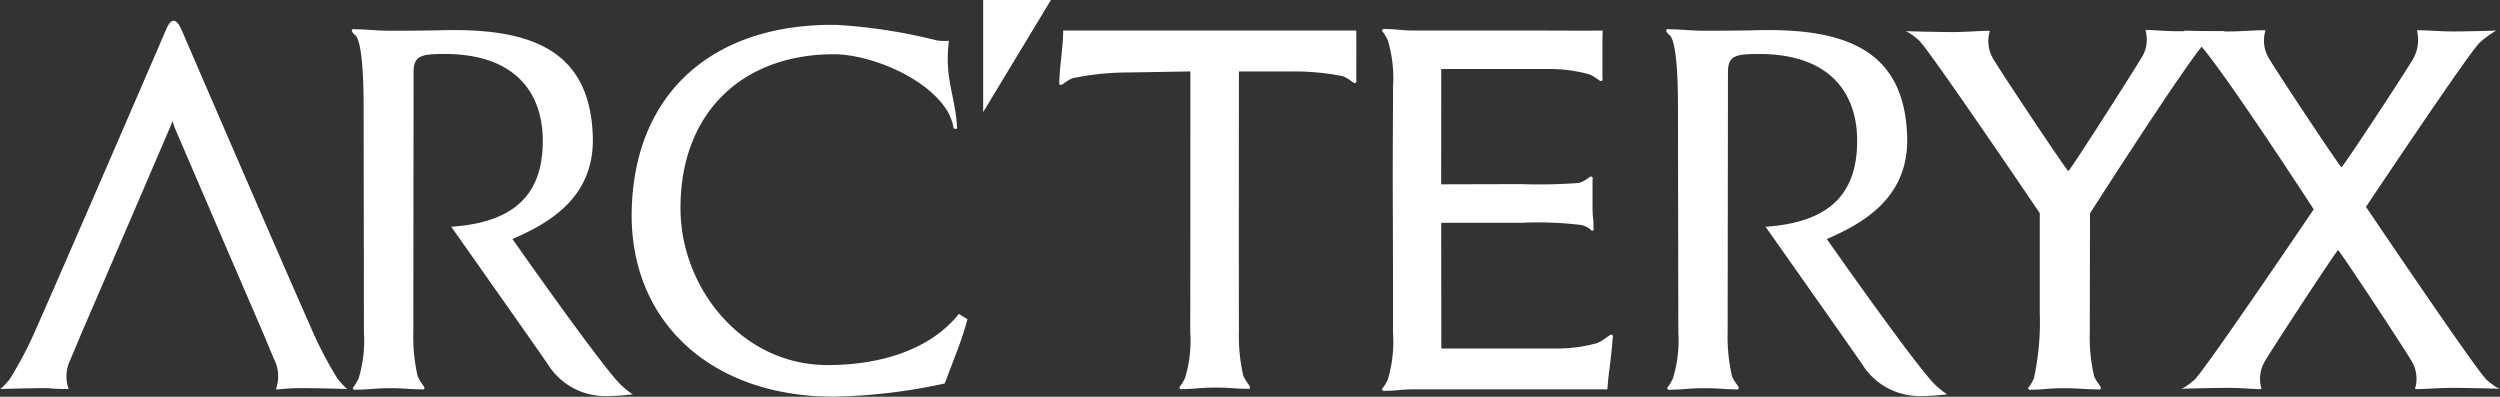
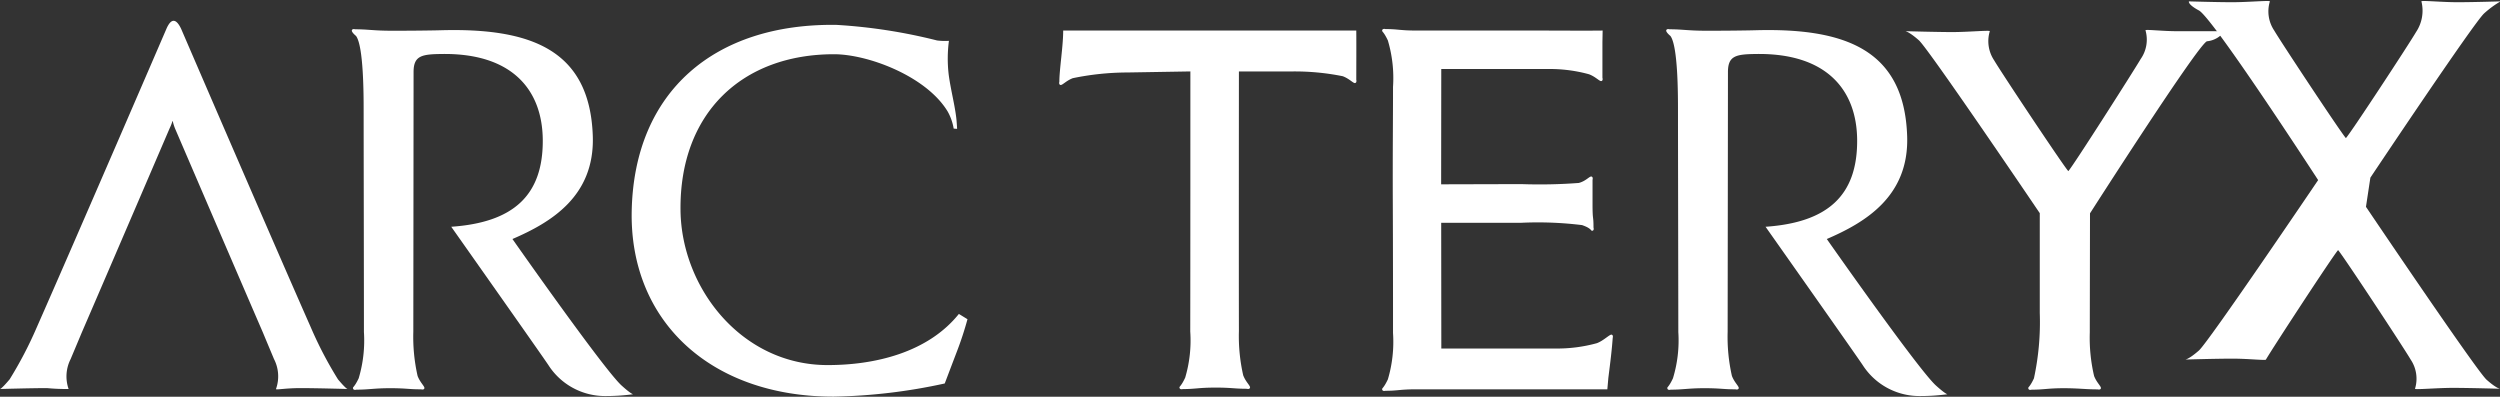
<svg xmlns="http://www.w3.org/2000/svg" width="140" height="22.217" viewBox="0 0 140 22.217">
  <rect x="0" y="0" width="140" height="22.217" fill="#333333" stroke="none" />
  <g transform="translate(-490.601 -547.266)">
-     <path d="M513.88,547.266v6.279l3.794-6.279Z" transform="translate(31.778 0)" fill="#fff" />
    <path d="M526.633,556.65l4.479-.012a29.192,29.192,0,0,0,3.226-.064c.4-.1.608-.39.714-.36s.059.185.059.185c0,.688,0,.468,0,1.353,0,.977.054.6.054,1.317,0,0,.05.151-.057.18s-.007-.118-.582-.315a20.2,20.2,0,0,0-3.406-.13h-4.484l.007,7.041,6.365,0a8.353,8.353,0,0,0,2.349-.3c.383-.144.719-.506.825-.476s.059.182.059.182c-.052.719-.135,1.372-.244,2.235l-.057.643h-10.66c-.981,0-1.043.083-1.764.083,0,0-.151.047-.182-.059s.057-.033.315-.579a7.367,7.367,0,0,0,.289-2.595c0-1.67,0-4.517-.012-7.254s.014-4.865.012-6.533a7.4,7.4,0,0,0-.289-2.6c-.258-.544-.345-.473-.315-.577s.182-.059.182-.059c.721,0,.783.083,1.764.083h6.568c1.842,0,2.737.014,3.829,0l-.012.643c0,.866,0,1.291,0,2,0,0,.05.154-.054.185s-.315-.237-.7-.381a8.28,8.28,0,0,0-2.337-.293H526.64Z" transform="translate(44.672 0.938)" fill="#fff" />
    <path d="M500.752,548.225s5.016,11.634,7.259,16.71a21.655,21.655,0,0,0,1.516,2.9c.468.558.539.542.539.542s-1.752-.05-2.632-.05-1.393.116-1.377.05a2.114,2.114,0,0,0-.116-1.684c-.054-.135-.44-1.048-.615-1.473-1.528-3.531-4.924-11.433-4.924-11.433-.222-.558-.035-.558-.305,0,0,0-3.392,7.9-4.919,11.433-.177.426-.563,1.339-.617,1.473a2.136,2.136,0,0,0-.118,1.684,11.56,11.56,0,0,1-1.209-.05c-.885,0-2.632.05-2.632.05s.069.016.539-.542a22.074,22.074,0,0,0,1.514-2.9c2.24-5.076,7.258-16.71,7.258-16.71.255-.6.539-.643.84,0" transform="translate(0 0.673)" fill="#fff" />
    <path d="M523.027,550.281c0,1.67,0,11-.007,14.564a7.316,7.316,0,0,1-.284,2.583c-.256.546-.345.475-.315.579s.184.059.184.059c.719,0,.863-.083,1.842-.083.884,0,1.048.066,1.736.066,0,0,.156.05.184-.059s-.234-.31-.381-.693a9.886,9.886,0,0,1-.241-2.476c-.009-3.675,0-13.467,0-14.541l2.923,0a13.589,13.589,0,0,1,2.895.267c.386.147.589.409.693.381s.062-.184.062-.184c0-.688.007-1.876,0-2.758H515.905c0,.882-.215,2.181-.215,2.867,0,0-.047.151.059.182s.31-.232.693-.379a15.193,15.193,0,0,1,3.063-.319l3.522-.059" transform="translate(34.235 0.988)" fill="#fff" />
    <path d="M543.243,558.245l0,5.575a14.913,14.913,0,0,1-.326,3.664c-.253.546-.345.471-.312.579s.182.057.182.057c.719,0,.882-.083,1.861-.083.882.009,1.145.066,1.833.066,0,0,.154.047.185-.057s-.234-.312-.381-.693a9.393,9.393,0,0,1-.241-2.427l.012-6.681s6.121-9.567,6.556-9.636a1.356,1.356,0,0,0,.972-.563l-2.609,0c-.885,0-1.828-.116-1.812-.05a1.886,1.886,0,0,1-.27,1.608c-.362.622-3.822,6.05-4.051,6.277-.229-.227-3.791-5.577-4.151-6.2a1.933,1.933,0,0,1-.246-1.637c.016-.064-1.209.05-2.091.05s-2.635-.05-2.635-.05.206.028.752.508,6.776,9.69,6.776,9.69" transform="translate(61.585 0.968)" fill="#fff" />
-     <path d="M552.6,557.87s6.2,9.191,6.755,9.683.752.506.752.506-1.748-.05-2.635-.05-2.143.113-2.126.05a1.917,1.917,0,0,0-.244-1.637c-.359-.622-3.836-5.9-4.063-6.128-.229.227-3.68,5.506-4.04,6.128a1.92,1.92,0,0,0-.248,1.637c.017.064-.989-.05-1.873-.05s-2.635.05-2.635.05.208-.026.754-.506,6.677-9.543,6.677-9.543-5.889-9.075-6.677-9.5c-.641-.343-.56-.508-.56-.508s1.559.047,2.441.047,2.11-.113,2.093-.047a1.925,1.925,0,0,0,.246,1.637c.36.62,3.784,5.792,4.011,6.019.234-.227,3.569-5.314,3.929-5.939a2.149,2.149,0,0,0,.3-1.717c-.016-.066,1.133.047,2.015.047s2.417-.047,2.417-.047a5.378,5.378,0,0,0-.918.672c-.556.49-6.372,9.2-6.372,9.2" transform="translate(70.495 0.978)" fill="#fff" />
+     <path d="M552.6,557.87s6.2,9.191,6.755,9.683.752.506.752.506-1.748-.05-2.635-.05-2.143.113-2.126.05a1.917,1.917,0,0,0-.244-1.637c-.359-.622-3.836-5.9-4.063-6.128-.229.227-3.68,5.506-4.04,6.128c.017.064-.989-.05-1.873-.05s-2.635.05-2.635.05.208-.026.754-.506,6.677-9.543,6.677-9.543-5.889-9.075-6.677-9.5c-.641-.343-.56-.508-.56-.508s1.559.047,2.441.047,2.11-.113,2.093-.047a1.925,1.925,0,0,0,.246,1.637c.36.62,3.784,5.792,4.011,6.019.234-.227,3.569-5.314,3.929-5.939a2.149,2.149,0,0,0,.3-1.717c-.016-.066,1.133.047,2.015.047s2.417-.047,2.417-.047a5.378,5.378,0,0,0-.918.672c-.556.49-6.372,9.2-6.372,9.2" transform="translate(70.495 0.978)" fill="#fff" />
    <path d="M535.617,559.027s5.04,7.145,5.437,7.741a3.771,3.771,0,0,0,3.148,1.738,11.6,11.6,0,0,0,1.6-.1s-.121-.016-.655-.5c-1.024-.946-6.1-8.193-6.1-8.193,2.159-.929,4.61-2.391,4.5-5.754-.156-4.848-3.465-6.081-8.536-5.936-.617.017-1.994.029-2.748.026-.977,0-1.3-.081-2.022-.081,0,0-.154-.047-.185.057s.234.317.234.317c.423.572.423,3.288.423,4.179,0,1.942.019,11.007.019,12.4a7.272,7.272,0,0,1-.3,2.59c-.253.546-.343.471-.312.579s.182.059.182.059c.721,0,.982-.083,1.958-.083.884.007.984.064,1.672.064,0,0,.151.047.182-.057s-.234-.31-.381-.693a9.926,9.926,0,0,1-.239-2.474s.017-13.221.017-14.543c0-.925.459-1,1.611-1.012,3.884-.047,5.6,1.984,5.624,4.806.024,3.148-1.682,4.631-5.13,4.87" transform="translate(53.855 0.938)" fill="#fff" />
    <path d="M504.5,559.027s5.04,7.145,5.437,7.741a3.762,3.762,0,0,0,3.145,1.738,11.651,11.651,0,0,0,1.6-.1s-.123-.016-.655-.5c-1.022-.946-6.1-8.193-6.1-8.193,2.159-.929,4.607-2.391,4.5-5.754-.158-4.848-3.467-6.081-8.538-5.936-.615.017-1.994.029-2.746.026-.979,0-1.306-.081-2.025-.081,0,0-.154-.047-.184.057s.234.317.234.317c.423.572.426,3.288.426,4.179,0,1.942.019,11.007.016,12.4a7.391,7.391,0,0,1-.293,2.59c-.258.546-.348.471-.315.579s.182.059.182.059c.719,0,.979-.083,1.958-.083.882.007.982.064,1.67.064,0,0,.154.047.184-.057s-.234-.31-.381-.693a9.913,9.913,0,0,1-.239-2.474s.014-13.221.014-14.543c0-.925.461-1,1.611-1.012,3.884-.047,5.6,1.984,5.624,4.806.024,3.148-1.684,4.631-5.128,4.87" transform="translate(11.371 0.938)" fill="#fff" />
    <path d="M523.882,564.041c-1.75,2.178-4.73,2.867-7.355,2.864-4.806,0-8.176-4.307-8.233-8.654-.066-5.445,3.439-8.753,8.595-8.753,1.9,0,5.156,1.223,6.357,3.193a2.913,2.913,0,0,1,.345.972l.192.014s-.01-.2-.021-.329c-.05-.8-.331-1.8-.449-2.7a7.639,7.639,0,0,1,.012-1.9,3.585,3.585,0,0,1-.664-.021,30.2,30.2,0,0,0-5.643-.873c-6.828-.09-11.308,3.739-11.457,10.394-.137,6.187,4.413,10.425,11.3,10.425a31.447,31.447,0,0,0,6.23-.738s.383-1.01.679-1.786a18.8,18.8,0,0,0,.594-1.812Z" transform="translate(20.416 0.805)" fill="#fff" />
  </g>
</svg>